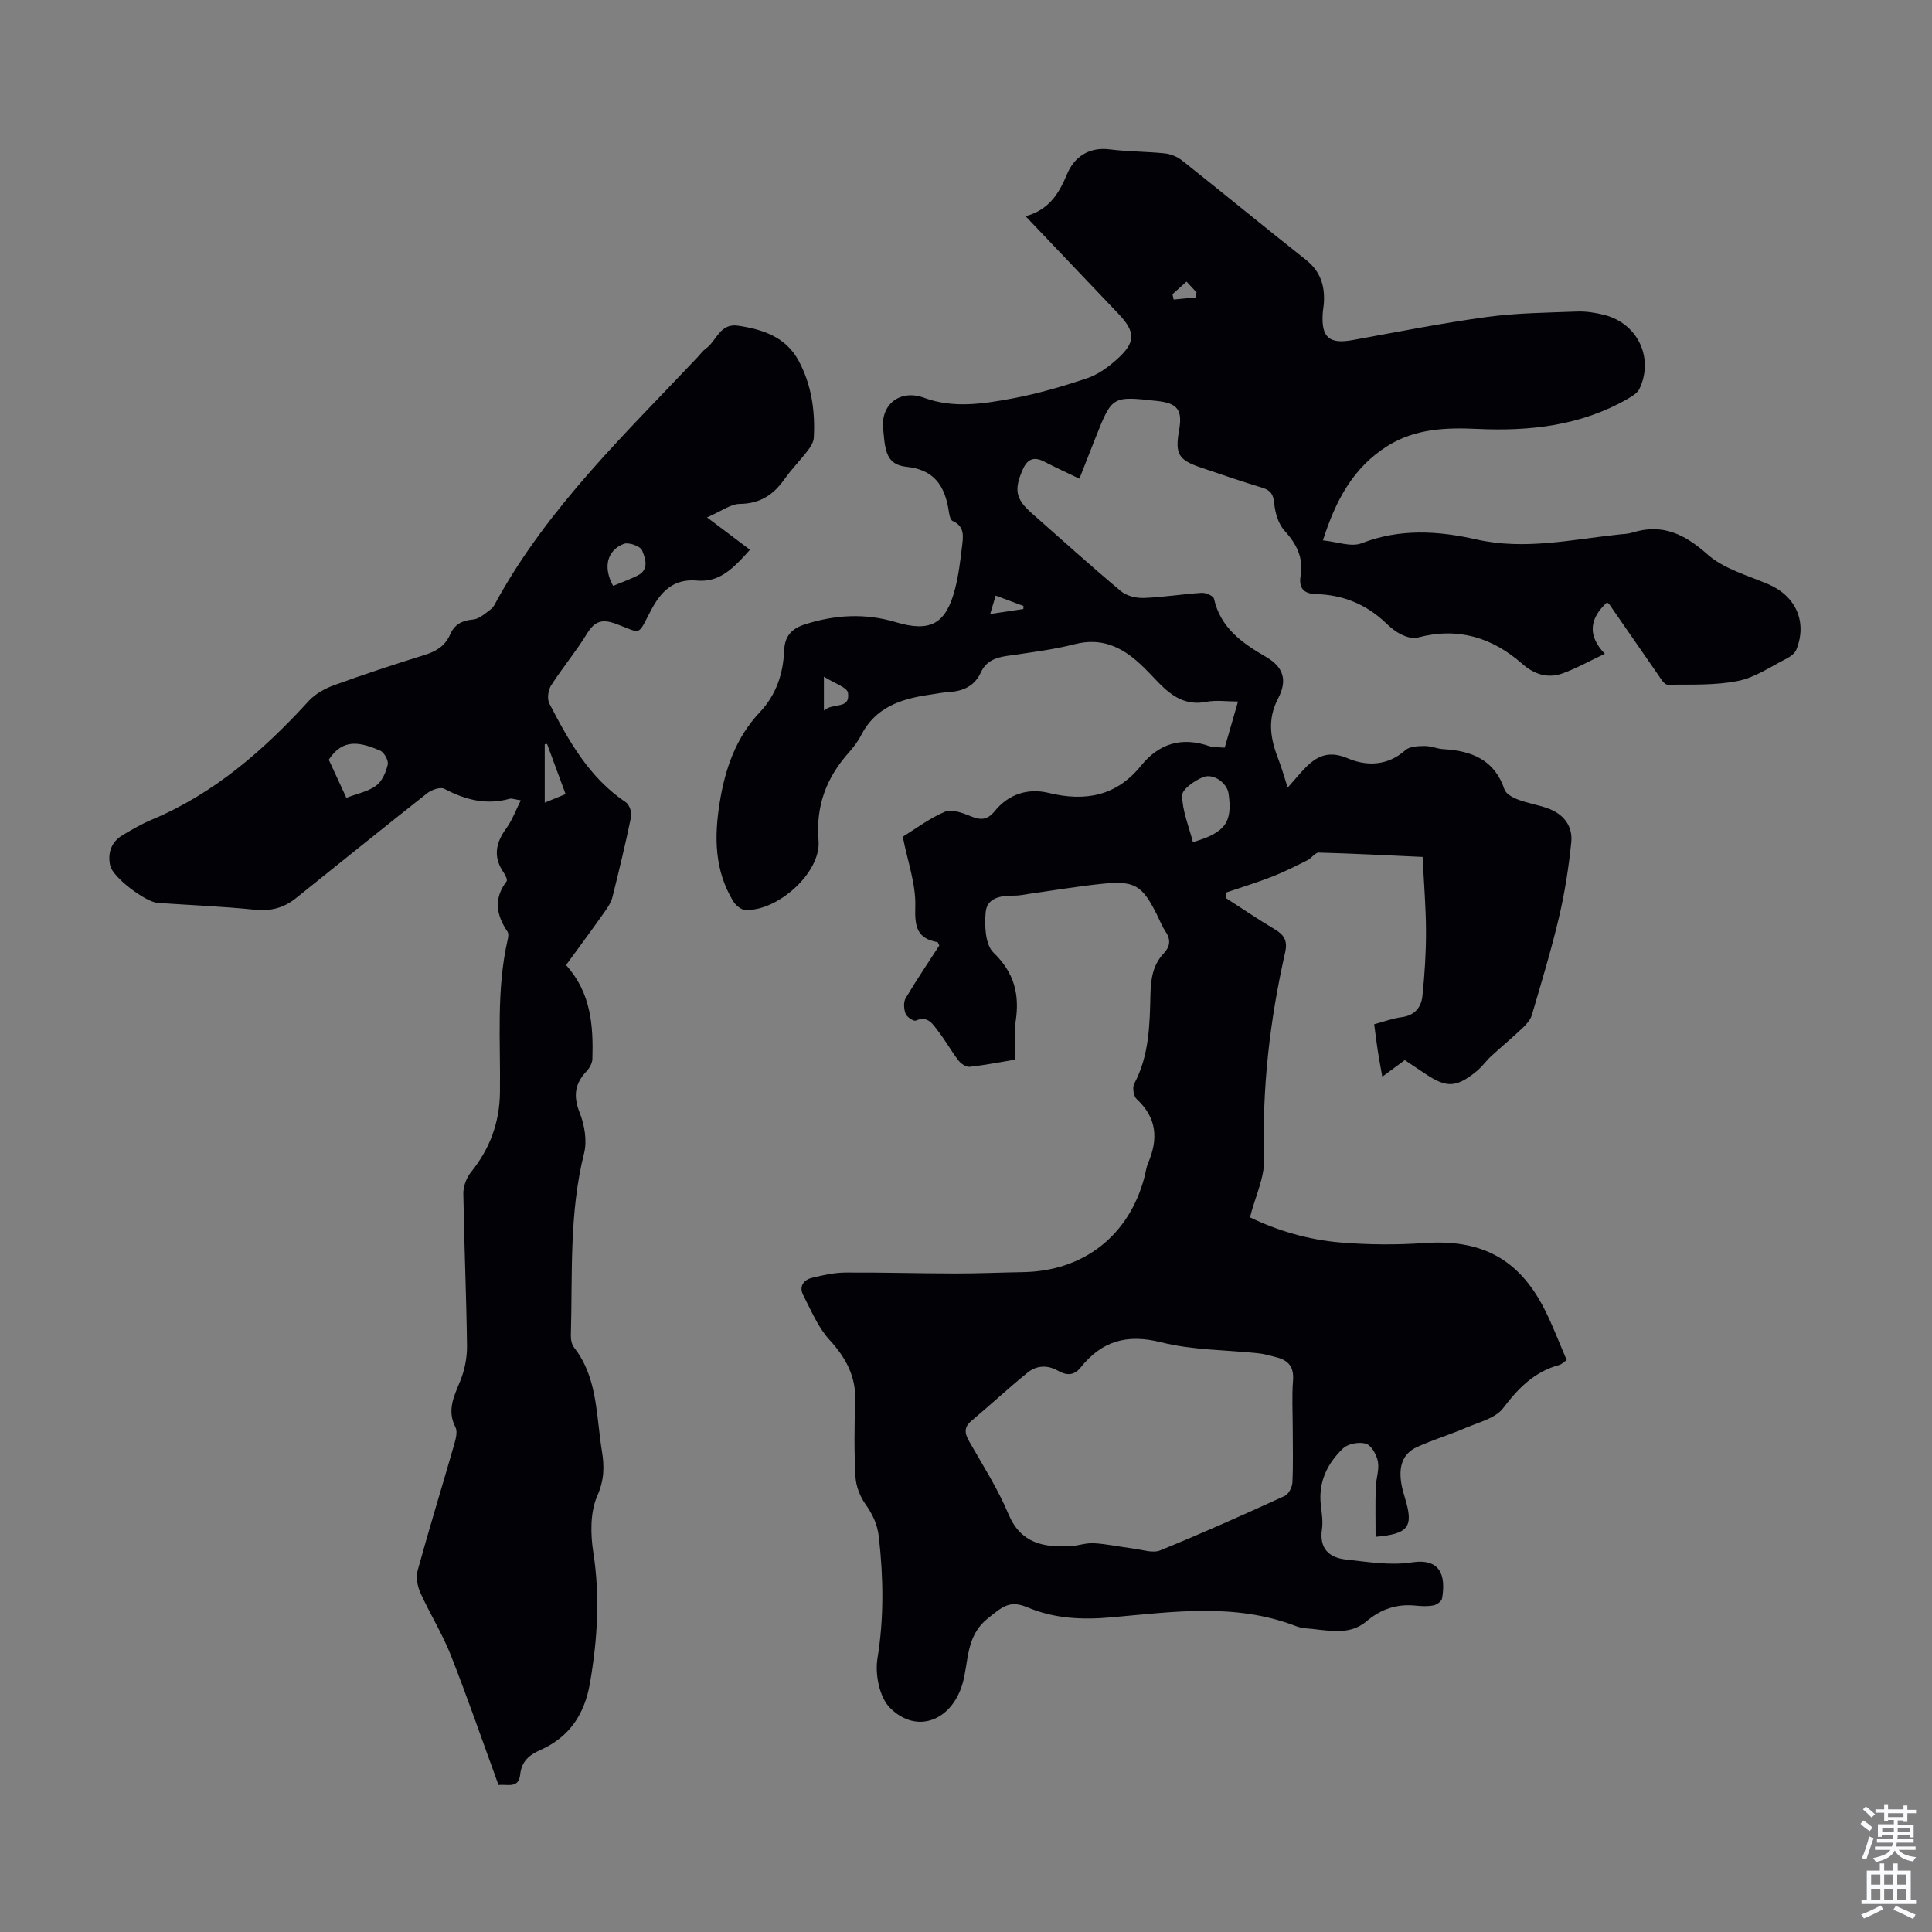
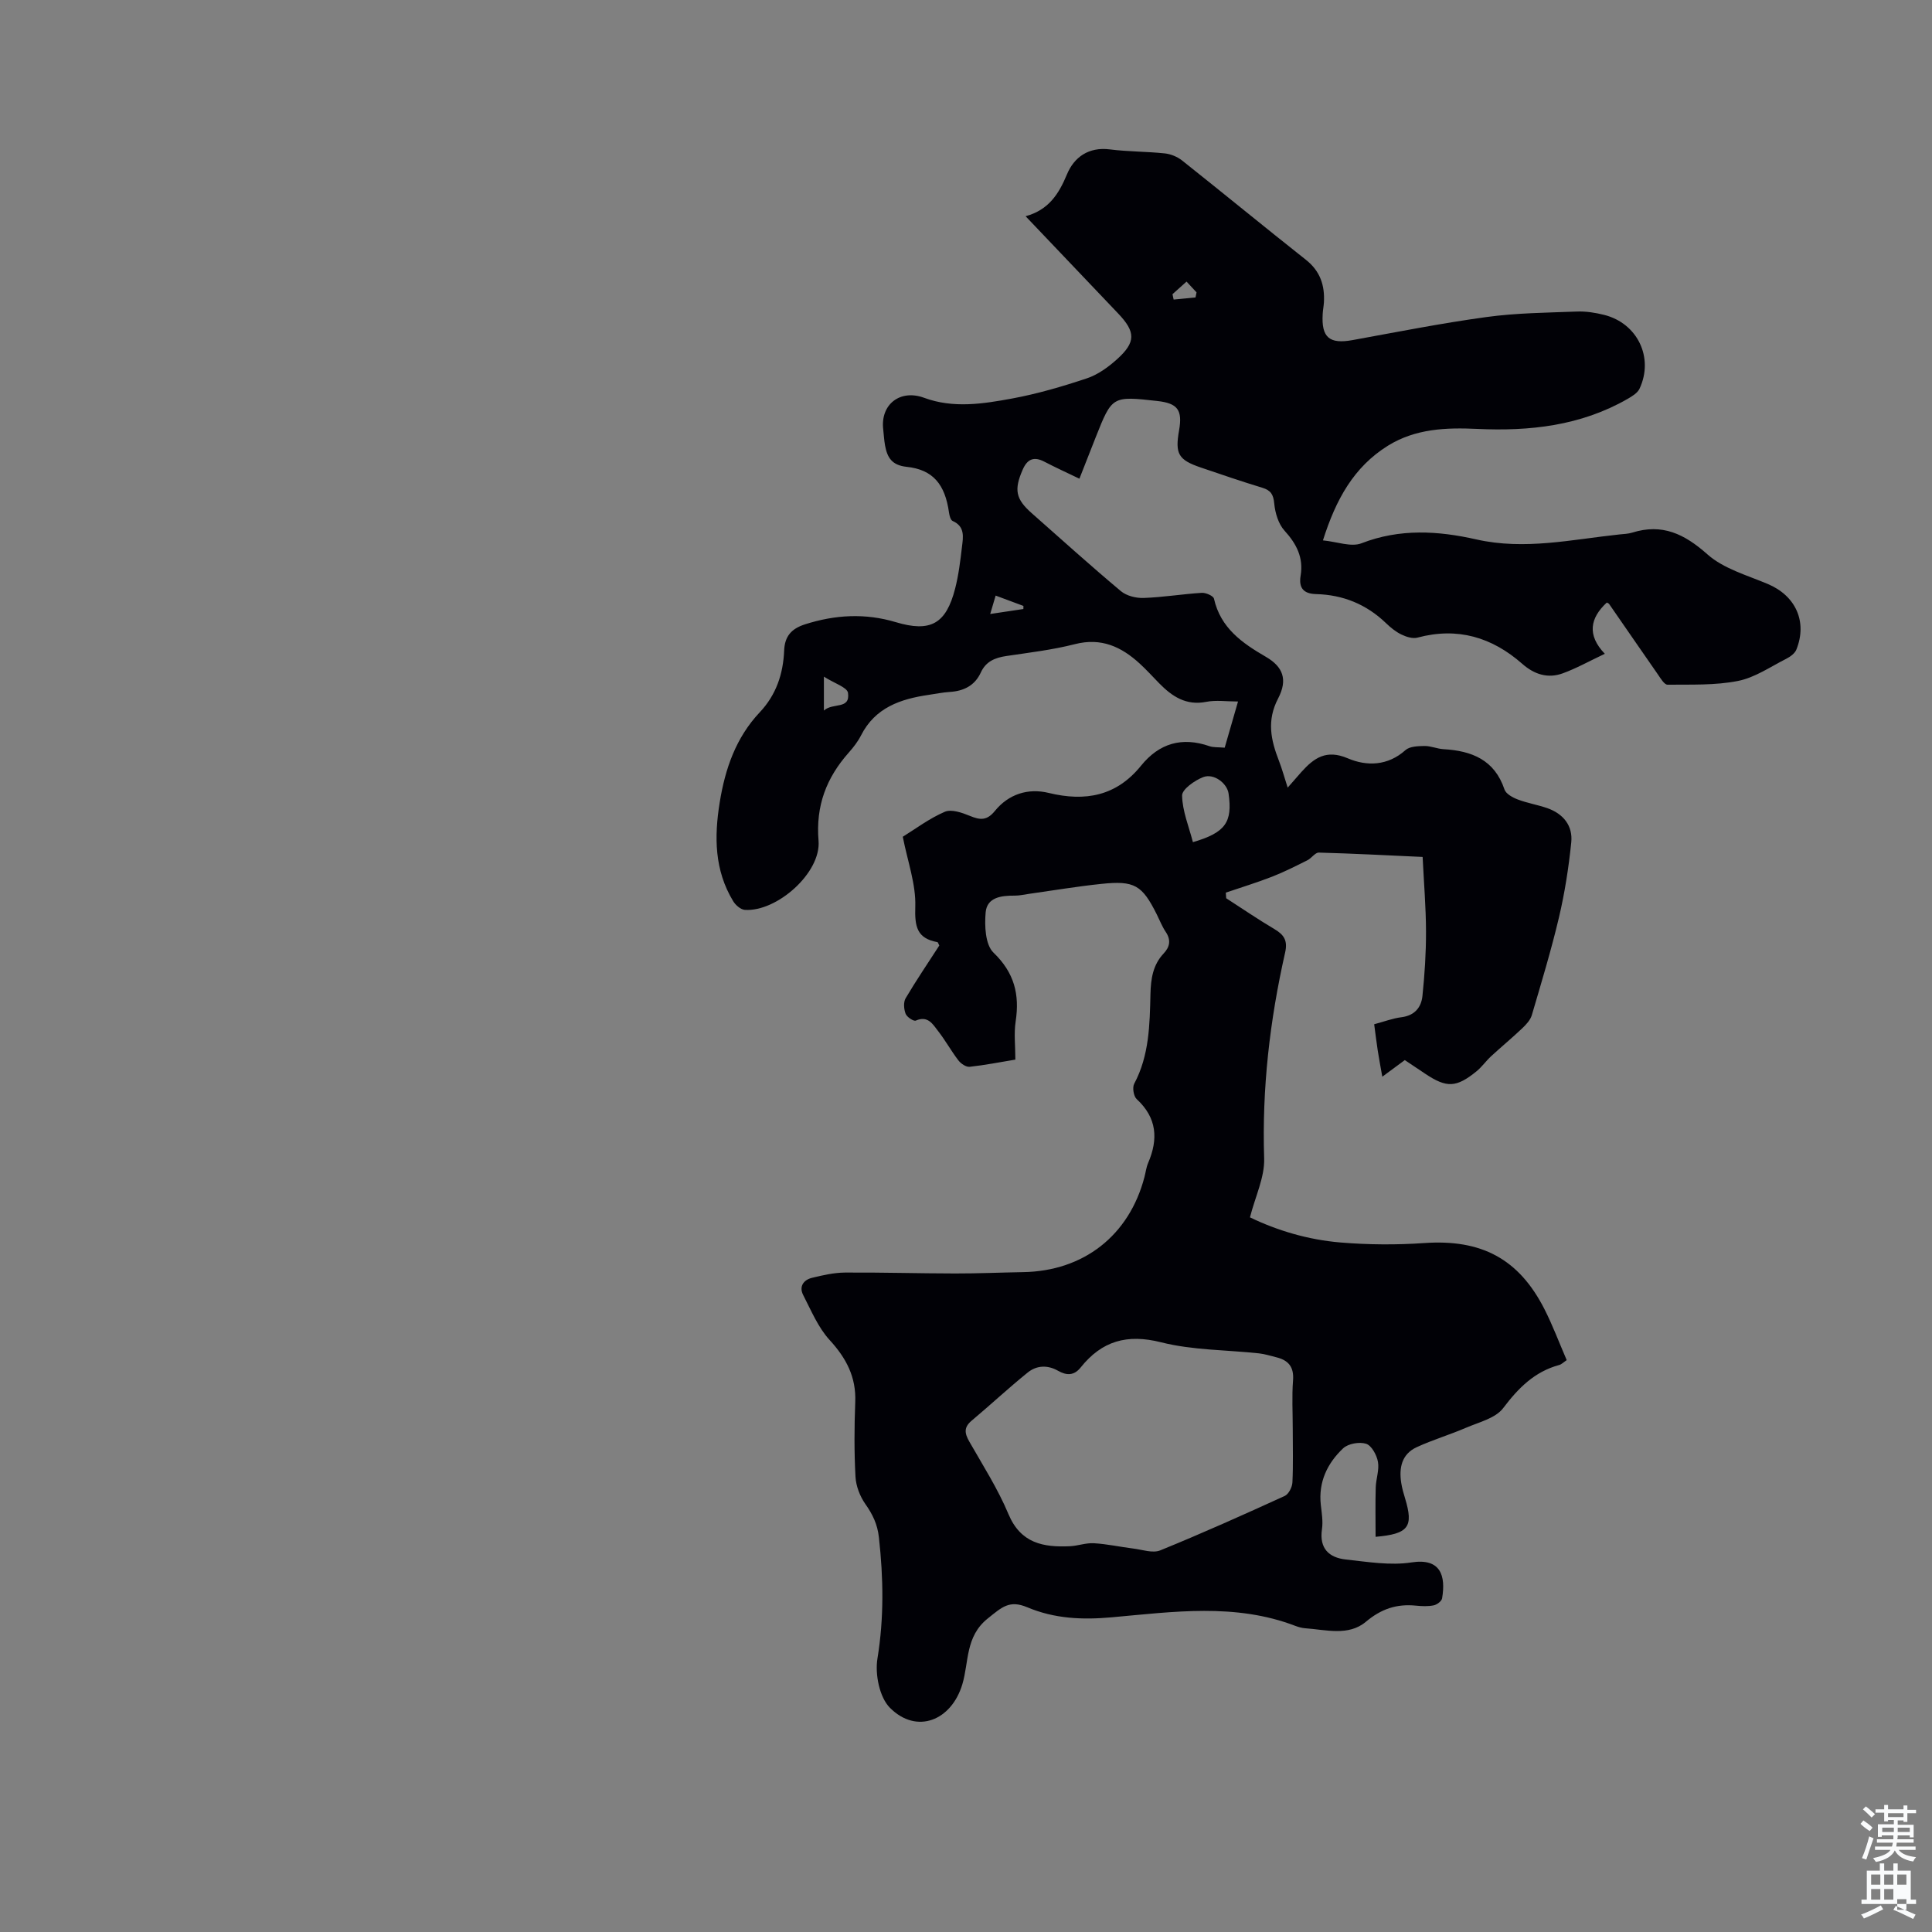
<svg xmlns="http://www.w3.org/2000/svg" enable-background="new 0 0 400 400" viewBox="0 0 400 400">
  <rect x="0" y="0" width="400" height="400" fill="#808080" stroke="none" />
  <path d="m273.9 111.88c2.92.28 5.84 1.43 7.98.6 7.93-3.08 15.86-2.59 23.77-.8 10.03 2.27 19.79.01 29.64-1.03.89-.09 1.81-.12 2.65-.38 6.21-1.94 10.8.27 15.56 4.5 3.35 2.98 8.23 4.33 12.53 6.15 5.73 2.42 8.21 7.78 5.89 13.57-.32.79-1.25 1.47-2.07 1.89-3.29 1.66-6.51 3.91-10.01 4.6-4.73.94-9.71.73-14.59.78-.66.01-1.42-1.28-1.97-2.08-3.39-4.86-6.74-9.75-10.12-14.62-.12-.17-.37-.24-.49-.31-3.44 3.2-4.16 6.7-.41 10.61-3.28 1.55-5.91 3.03-8.72 4.05-3.08 1.12-5.88.22-8.36-1.96-6.28-5.53-13.42-7.66-21.7-5.44-.99.27-2.32-.15-3.31-.63-1.19-.57-2.27-1.45-3.23-2.38-4.06-3.9-8.9-5.86-14.48-6-2.61-.07-3.6-1.31-3.18-3.81.62-3.74-.84-6.58-3.34-9.33-1.26-1.39-1.94-3.66-2.12-5.6-.18-1.88-.7-2.74-2.48-3.28-4.28-1.3-8.51-2.75-12.74-4.19-4.64-1.58-5.34-2.82-4.49-7.66.75-4.25-.28-5.64-4.52-6.11-9.34-1.04-9.34-1.04-12.74 7.52-1.07 2.69-2.12 5.39-3.37 8.57-2.53-1.22-4.93-2.31-7.25-3.52-2.18-1.14-3.54-.55-4.5 1.66-1.81 4.15-1.46 6.06 1.89 9.01 6.13 5.41 12.19 10.89 18.45 16.13 1.17.98 3.14 1.47 4.72 1.41 4.02-.14 8.01-.81 12.03-1.06.84-.05 2.39.63 2.52 1.21 1.36 6.06 5.82 9.18 10.75 12.04 3.51 2.04 4.59 4.68 2.52 8.64-2.38 4.57-1.49 8.58.17 12.86.67 1.73 1.16 3.54 1.82 5.58 1.09-1.25 1.96-2.25 2.84-3.24 2.61-2.9 5.15-4.73 9.6-2.83 3.91 1.67 8.27 1.6 11.95-1.7.88-.78 2.59-.83 3.93-.85 1.32-.02 2.63.59 3.96.66 5.84.34 10.55 2.2 12.61 8.35.3.9 1.69 1.66 2.74 2.06 1.97.75 4.1 1.1 6.1 1.79 3.33 1.16 5.34 3.64 4.98 7.11-.53 5.19-1.34 10.39-2.53 15.46-1.61 6.83-3.65 13.55-5.63 20.28-.3 1.03-1.19 1.98-2 2.75-2.09 1.98-4.31 3.82-6.43 5.77-1.06.98-1.91 2.21-3.02 3.12-4.2 3.41-6.19 3.47-10.62.51-1.39-.92-2.77-1.85-4.23-2.83-1.52 1.12-2.93 2.16-4.66 3.44-.36-2.05-.69-3.75-.95-5.46-.27-1.74-.47-3.49-.73-5.4 2.04-.54 3.83-1.23 5.68-1.46 2.7-.35 4.06-2.03 4.31-4.38.46-4.43.75-8.9.74-13.35-.01-5.02-.44-10.03-.7-15.45-7.27-.33-14.38-.71-21.49-.9-.77-.02-1.51 1.17-2.37 1.59-2.4 1.2-4.81 2.42-7.31 3.4-3.14 1.22-6.38 2.21-9.58 3.3.03.39.05.77.08 1.16 3.33 2.15 6.61 4.39 10.02 6.41 1.97 1.17 2.74 2.37 2.18 4.84-3.17 14.01-4.81 28.16-4.34 42.59.13 3.92-1.84 7.91-2.94 12.23 5.62 2.72 12.03 4.64 18.71 5.2 5.76.48 11.61.52 17.38.12 11.77-.82 19.56 3.21 24.89 13.7 1.71 3.37 3.04 6.93 4.6 10.54-.66.44-1.06.87-1.54 1-5.12 1.39-8.46 4.76-11.61 8.93-1.59 2.11-5.02 2.92-7.72 4.08-3.36 1.45-6.89 2.49-10.2 4.02-3.09 1.43-3.68 4.27-3.19 7.39.17 1.1.48 2.18.81 3.25 1.76 5.83.74 7.32-6.12 7.91 0-3.43-.07-6.82.03-10.21.05-1.78.76-3.62.46-5.31-.25-1.41-1.31-3.36-2.44-3.74-1.38-.45-3.73-.04-4.77.94-3.27 3.09-5.15 6.98-4.62 11.72.19 1.67.48 3.39.24 5.02-.59 3.99 1.45 5.9 4.96 6.28 4.51.49 9.19 1.28 13.58.6 6.05-.94 7.12 2.77 6.33 7.44-.1.59-1.06 1.31-1.74 1.45-1.18.24-2.46.18-3.68.06-3.96-.4-7.17.66-10.36 3.34-3.6 3.03-8.3 1.64-12.6 1.34-.66-.05-1.33-.24-1.95-.47-12.5-4.8-25.34-2.93-38.11-1.79-6.01.54-11.79.3-17.44-2.08-3.71-1.56-5.24-.04-8.2 2.33-4.66 3.73-3.87 9.02-5.25 13.62-2.26 7.52-9.45 10.41-14.98 4.87-2.18-2.18-3.13-6.97-2.59-10.23 1.37-8.41 1.23-16.66.3-25.05-.3-2.73-1.29-4.76-2.81-6.92-1.12-1.6-1.94-3.72-2.04-5.65-.28-5.13-.25-10.3-.05-15.44.21-5.19-1.85-9.1-5.31-12.87-2.38-2.6-3.82-6.11-5.47-9.31-.9-1.75.06-3.13 1.83-3.56 2.24-.55 4.55-1.07 6.83-1.09 7.59-.05 15.18.18 22.77.19 4.7.01 9.39-.2 14.09-.28 12.53-.2 21.96-7.57 25.13-19.66.26-.97.37-2 .76-2.92 2.13-4.95 1.85-9.36-2.36-13.24-.64-.59-.93-2.39-.52-3.17 3.13-5.87 3.22-12.25 3.37-18.61.08-3.12.5-6.01 2.73-8.37 1.31-1.39 1.55-2.81.42-4.49-.74-1.1-1.23-2.38-1.83-3.58-3.05-6.1-4.61-7.06-11.49-6.34-5 .52-9.97 1.36-14.95 2.06-1 .14-2 .38-2.99.37-2.74-.02-5.73.33-6.01 3.46-.25 2.78-.08 6.7 1.62 8.34 4.32 4.16 5.44 8.66 4.59 14.25-.38 2.49-.06 5.09-.06 7.9-3.1.51-6.26 1.14-9.46 1.49-.74.08-1.81-.65-2.32-1.31-1.5-1.95-2.69-4.13-4.2-6.07-1.1-1.42-2.12-3.29-4.63-2.19-.45.2-1.85-.73-2.11-1.41-.37-.95-.48-2.4 0-3.21 2.21-3.74 4.66-7.34 6.97-10.92-.19-.35-.26-.67-.38-.7-4.29-.78-4.72-3.25-4.59-7.35.15-4.63-1.58-9.33-2.59-14.47 2.58-1.59 5.47-3.78 8.7-5.17 1.38-.59 3.59.19 5.22.86 2.1.87 3.5.99 5.14-1.02 2.84-3.5 6.87-4.79 11.17-3.74 7.56 1.84 14.01.65 19.09-5.63 3.77-4.66 8.48-6.03 14.18-4.05.82.28 1.77.19 3.15.31.9-3.1 1.81-6.25 2.76-9.56-2.39 0-4.56-.33-6.59.07-4.19.82-7.07-1.13-9.75-3.86-1.33-1.36-2.61-2.78-4.01-4.06-3.81-3.49-7.96-5.42-13.41-4.03-4.64 1.19-9.45 1.75-14.2 2.46-2.34.35-4.23 1.1-5.29 3.41-1.25 2.72-3.54 3.85-6.45 4.03-1.45.09-2.88.39-4.32.6-5.84.85-11.1 2.62-14.03 8.39-.65 1.28-1.57 2.47-2.53 3.55-4.64 5.23-6.87 11.01-6.27 18.27.55 6.63-8.63 14.75-15.26 14.31-.86-.06-1.93-.99-2.42-1.81-3.87-6.39-3.94-13.29-2.78-20.45 1.13-7 3.36-13.42 8.3-18.66 3.4-3.61 4.84-7.95 5.04-12.77.12-2.92 1.45-4.51 4.32-5.43 6.27-2 12.47-2.34 18.79-.45 7.18 2.15 10.41.38 12.29-6.95.72-2.8 1.07-5.71 1.41-8.59.24-2.03.7-4.25-1.93-5.41-.43-.19-.66-1.12-.75-1.74-.81-5.83-3.31-8.9-8.78-9.47-3.07-.33-4-1.94-4.46-4.42-.2-1.1-.25-2.22-.38-3.33-.61-5.19 3.52-8.37 8.47-6.54 6.04 2.23 12.18 1.26 18.2.15 5.25-.97 10.43-2.49 15.5-4.18 2.25-.75 4.38-2.29 6.18-3.9 4-3.58 3.94-5.7.27-9.55-6.25-6.55-12.48-13.12-19.14-20.11 4.78-1.31 6.87-4.6 8.58-8.71 1.46-3.5 4.46-5.69 8.86-5.13 3.77.48 7.6.43 11.38.83 1.24.13 2.59.69 3.57 1.46 8.59 6.82 17.06 13.78 25.67 20.59 2.95 2.34 3.91 5.3 3.7 8.84-.05.78-.21 1.55-.25 2.33-.3 4.89 1.38 6.3 6.15 5.44 9.24-1.68 18.46-3.51 27.76-4.78 6.19-.85 12.49-.9 18.75-1.14 1.87-.07 3.81.24 5.64.7 6.9 1.75 10.31 8.88 7.29 15.29-.42.89-1.54 1.56-2.47 2.1-9.68 5.56-20.25 6.72-31.14 6.21-6.43-.3-12.76-.06-18.48 3.48-7.08 4.42-10.76 11.12-13.45 19.6zm-6.25 183.98c0-3.35-.2-6.72.06-10.06.22-2.79-.95-4.17-3.46-4.79-1.19-.29-2.37-.68-3.58-.81-6.77-.73-13.74-.64-20.27-2.29-7.08-1.79-12.28-.27-16.66 5.21-1.39 1.74-2.95 1.67-4.69.68-2.18-1.24-4.44-1.12-6.28.37-3.97 3.21-7.71 6.7-11.62 9.98-1.65 1.39-1.43 2.62-.47 4.31 2.82 4.94 5.92 9.79 8.11 15.02 2.54 6.06 7.23 6.9 12.72 6.65 1.67-.08 3.33-.72 4.97-.62 2.73.16 5.43.76 8.15 1.1 1.87.23 4.03 1.01 5.58.38 8.68-3.53 17.23-7.37 25.76-11.26.82-.37 1.56-1.81 1.61-2.8.18-3.69.07-7.38.07-11.07zm-20.67-121.5c6.72-1.97 8.24-4.11 7.38-10.08-.3-2.1-3.04-4.23-5.24-3.39-1.77.68-4.4 2.53-4.38 3.82.06 3.22 1.41 6.43 2.24 9.65zm-76.4-34.27v7.02c1.87-1.71 5.48-.13 4.99-3.66-.17-1.16-2.84-1.97-4.99-3.36zm34.43-12.97c2.75-.41 4.81-.72 6.87-1.03 0-.21 0-.43.01-.64-1.84-.69-3.69-1.37-5.75-2.14-.37 1.24-.68 2.27-1.13 3.81zm42.51-65.54c.07-.35.14-.7.21-1.05-.67-.72-1.34-1.44-2.07-2.23-1.18 1.06-2.05 1.84-2.91 2.61.08.37.16.74.24 1.11 1.51-.15 3.02-.29 4.53-.44z" fill="#010106" />
-   <path d="m117.19 199.81c5.18 5.73 5.66 12.51 5.46 19.43-.03.88-.6 1.9-1.22 2.56-2.44 2.58-2.77 5.15-1.42 8.56 1.01 2.55 1.57 5.81.92 8.4-3.13 12.46-2.38 25.13-2.74 37.74-.02.84.18 1.87.68 2.51 3.72 4.75 4.4 10.41 5.06 16.1.2 1.78.4 3.56.69 5.32.52 3.18.5 5.95-.95 9.25-1.5 3.41-1.43 7.91-.83 11.75 1.41 9.11.86 18.02-.69 27.02-1.12 6.48-4.26 11.2-10.28 13.87-2.3 1.02-3.89 2.36-4.17 5.07-.31 2.97-2.62 1.98-4.49 2.17-3.32-9.1-6.41-18.08-9.89-26.91-1.75-4.44-4.34-8.55-6.3-12.92-.61-1.36-.93-3.21-.54-4.61 2.37-8.62 5-17.16 7.47-25.76.36-1.24.85-2.88.35-3.86-1.79-3.5-.34-6.34.95-9.49.94-2.27 1.47-4.9 1.44-7.36-.13-10.52-.6-21.03-.76-31.55-.02-1.5.66-3.29 1.62-4.47 3.89-4.81 5.87-10.24 5.96-16.38.15-10.6-.8-21.25 1.61-31.74.12-.52.21-1.25-.06-1.64-2.33-3.44-2.89-6.84-.18-10.39.22-.28-.2-1.25-.55-1.74-2.27-3.24-1.75-6.19.5-9.25 1.19-1.63 1.9-3.61 3-5.79-1.29-.19-1.86-.45-2.33-.32-4.83 1.35-9.19.21-13.51-2.07-.82-.43-2.65.21-3.56.93-9.13 7.19-18.16 14.52-27.24 21.78-2.46 1.96-5.17 2.67-8.43 2.33-6.67-.69-13.39-.95-20.08-1.41-2.58-.18-9.36-5.32-9.87-7.73-.55-2.59.2-4.9 2.62-6.33 1.92-1.14 3.87-2.28 5.92-3.14 12.99-5.43 23.25-14.41 32.61-24.65 1.35-1.47 3.36-2.56 5.27-3.25 6.19-2.24 12.45-4.31 18.75-6.26 2.39-.74 4.21-1.9 5.22-4.23.89-2.05 2.42-2.88 4.71-3.08 1.31-.11 2.58-1.29 3.74-2.16.59-.44.92-1.25 1.3-1.94 10.73-19.35 26.6-34.44 41.55-50.3.54-.57 1-1.24 1.63-1.69 2.23-1.57 2.88-5.31 6.67-4.75 5.16.77 9.9 2.35 12.55 7.26 2.66 4.95 3.44 10.37 3.14 15.93-.05.9-.65 1.88-1.23 2.64-1.57 2.04-3.39 3.89-4.87 5.98-2.29 3.24-5.06 5.04-9.24 5.09-1.9.02-3.78 1.5-6.77 2.79 3.42 2.58 6.08 4.58 8.89 6.7-3.6 4.06-6.39 6.79-11 6.38-4.78-.42-7.41 2.18-9.53 6.23-2.84 5.41-1.78 4.73-7.24 2.72-2.81-1.04-4.38-.57-5.96 2.02-2.27 3.71-5.1 7.08-7.45 10.76-.61.96-.85 2.78-.35 3.74 4.02 7.75 8.26 15.37 15.83 20.43.74.49 1.28 2.1 1.09 3.02-1.15 5.58-2.49 11.12-3.87 16.65-.26 1.04-.91 2.02-1.54 2.92-2.6 3.69-5.26 7.29-8.06 11.12zm-45.48-34.63c2.32-.89 4.54-1.31 6.18-2.53 1.23-.92 2.03-2.78 2.39-4.37.19-.83-.75-2.52-1.58-2.88-4.19-1.78-7.71-2.58-10.63 1.89 1.13 2.46 2.3 4.98 3.64 7.89zm55.23-43.88c1.8-.75 3.48-1.35 5.06-2.14 2.51-1.25 1.59-3.61.94-5.21-.36-.88-2.81-1.74-3.81-1.35-3.48 1.37-4.31 4.87-2.19 8.7zm-13.68 32.72c-.16.03-.32.05-.48.08v12.08c1.58-.65 2.87-1.17 4.32-1.77-1.33-3.6-2.59-7-3.84-10.39z" fill="#010106" />
  <g fill="#fafbfc">
    <path d="m385.2 377.6.6-.7c.6.4 1.3.9 1.9 1.5l-.6.7c-.8-.5-1.4-1-1.9-1.5zm.3 7.1c.6-1.4 1.1-2.9 1.5-4.5.3.1.6.3.9.4-.5 1.4-1 2.9-1.5 4.4zm.2-10.1.6-.6c.7.5 1.3 1.1 1.9 1.6l-.7.7c-.6-.6-1.2-1.2-1.8-1.7zm8.4-.8h.8v.9h1.8v.7h-1.8v1.8h-.8v-.3h-1.2v.9h3.3v2.6h-.8v-.4h-2.5c0 .3 0 .6-.1.8h3.4v.7h-3.5c0 .3-.1.6-.1.8h4v.7h-3.5c.7.9 1.9 1.3 3.6 1.5-.2.2-.4.5-.6.9-1.9-.3-3.2-1.1-3.8-2.3-.5 1.1-1.8 2-3.9 2.4-.2-.3-.4-.5-.6-.8 1.9-.4 3.1-.9 3.6-1.7h-3.2v-.7h3.5c.1-.2.1-.5.2-.8h-3.3v-.7h3.4c0-.2 0-.5 0-.8h-2.4v.3h-.8v-2.6h3.3v-.9h-1.2v.3h-.8v-1.8h-1.8v-.7h1.8v-.9h.8v.9h3.2zm-4.4 5.5h2.4c0-.3 0-.6 0-.9h-2.4zm1.2-3.1h3.2v-.8h-3.2zm4.4 2.2h-2.4v.9h2.5v-.9z" />
-     <path d="m389.2 385.8h.9v1.5h1.9v-1.5h.9v1.5h2.7v6h1.1v.9h-11.3v-.9h1.1v-6h2.7zm.2 8.7.5.8c-1.2.6-2.5 1.3-4 1.9-.2-.3-.3-.6-.6-.8 1.6-.6 3-1.3 4.1-1.9zm-2-4.3h1.9v-2.1h-1.9zm0 3.1h1.9v-2.2h-1.9zm2.7-3.1h1.9v-2.1h-1.9zm0 3.1h1.9v-2.2h-1.9zm2.4 1.3c1.4.6 2.7 1.2 4.1 1.8l-.5.9c-1.5-.7-2.8-1.4-4.1-1.9zm2.2-6.5h-1.9v2.1h1.9zm-1.9 5.2h1.9v-2.2h-1.9z" />
+     <path d="m389.2 385.8h.9v1.5h1.9v-1.5h.9v1.5h2.7v6h1.1v.9h-11.3v-.9h1.1v-6h2.7zm.2 8.7.5.8c-1.2.6-2.5 1.3-4 1.9-.2-.3-.3-.6-.6-.8 1.6-.6 3-1.3 4.1-1.9zm-2-4.3h1.9v-2.1h-1.9zm0 3.1h1.9v-2.2h-1.9zm2.7-3.1h1.9v-2.1h-1.9zm0 3.1h1.9v-2.2h-1.9zm2.4 1.3c1.4.6 2.7 1.2 4.1 1.8l-.5.9c-1.5-.7-2.8-1.4-4.1-1.9zm2.2-6.5h-1.9v2.1h1.9m-1.9 5.2h1.9v-2.2h-1.9z" />
  </g>
</svg>